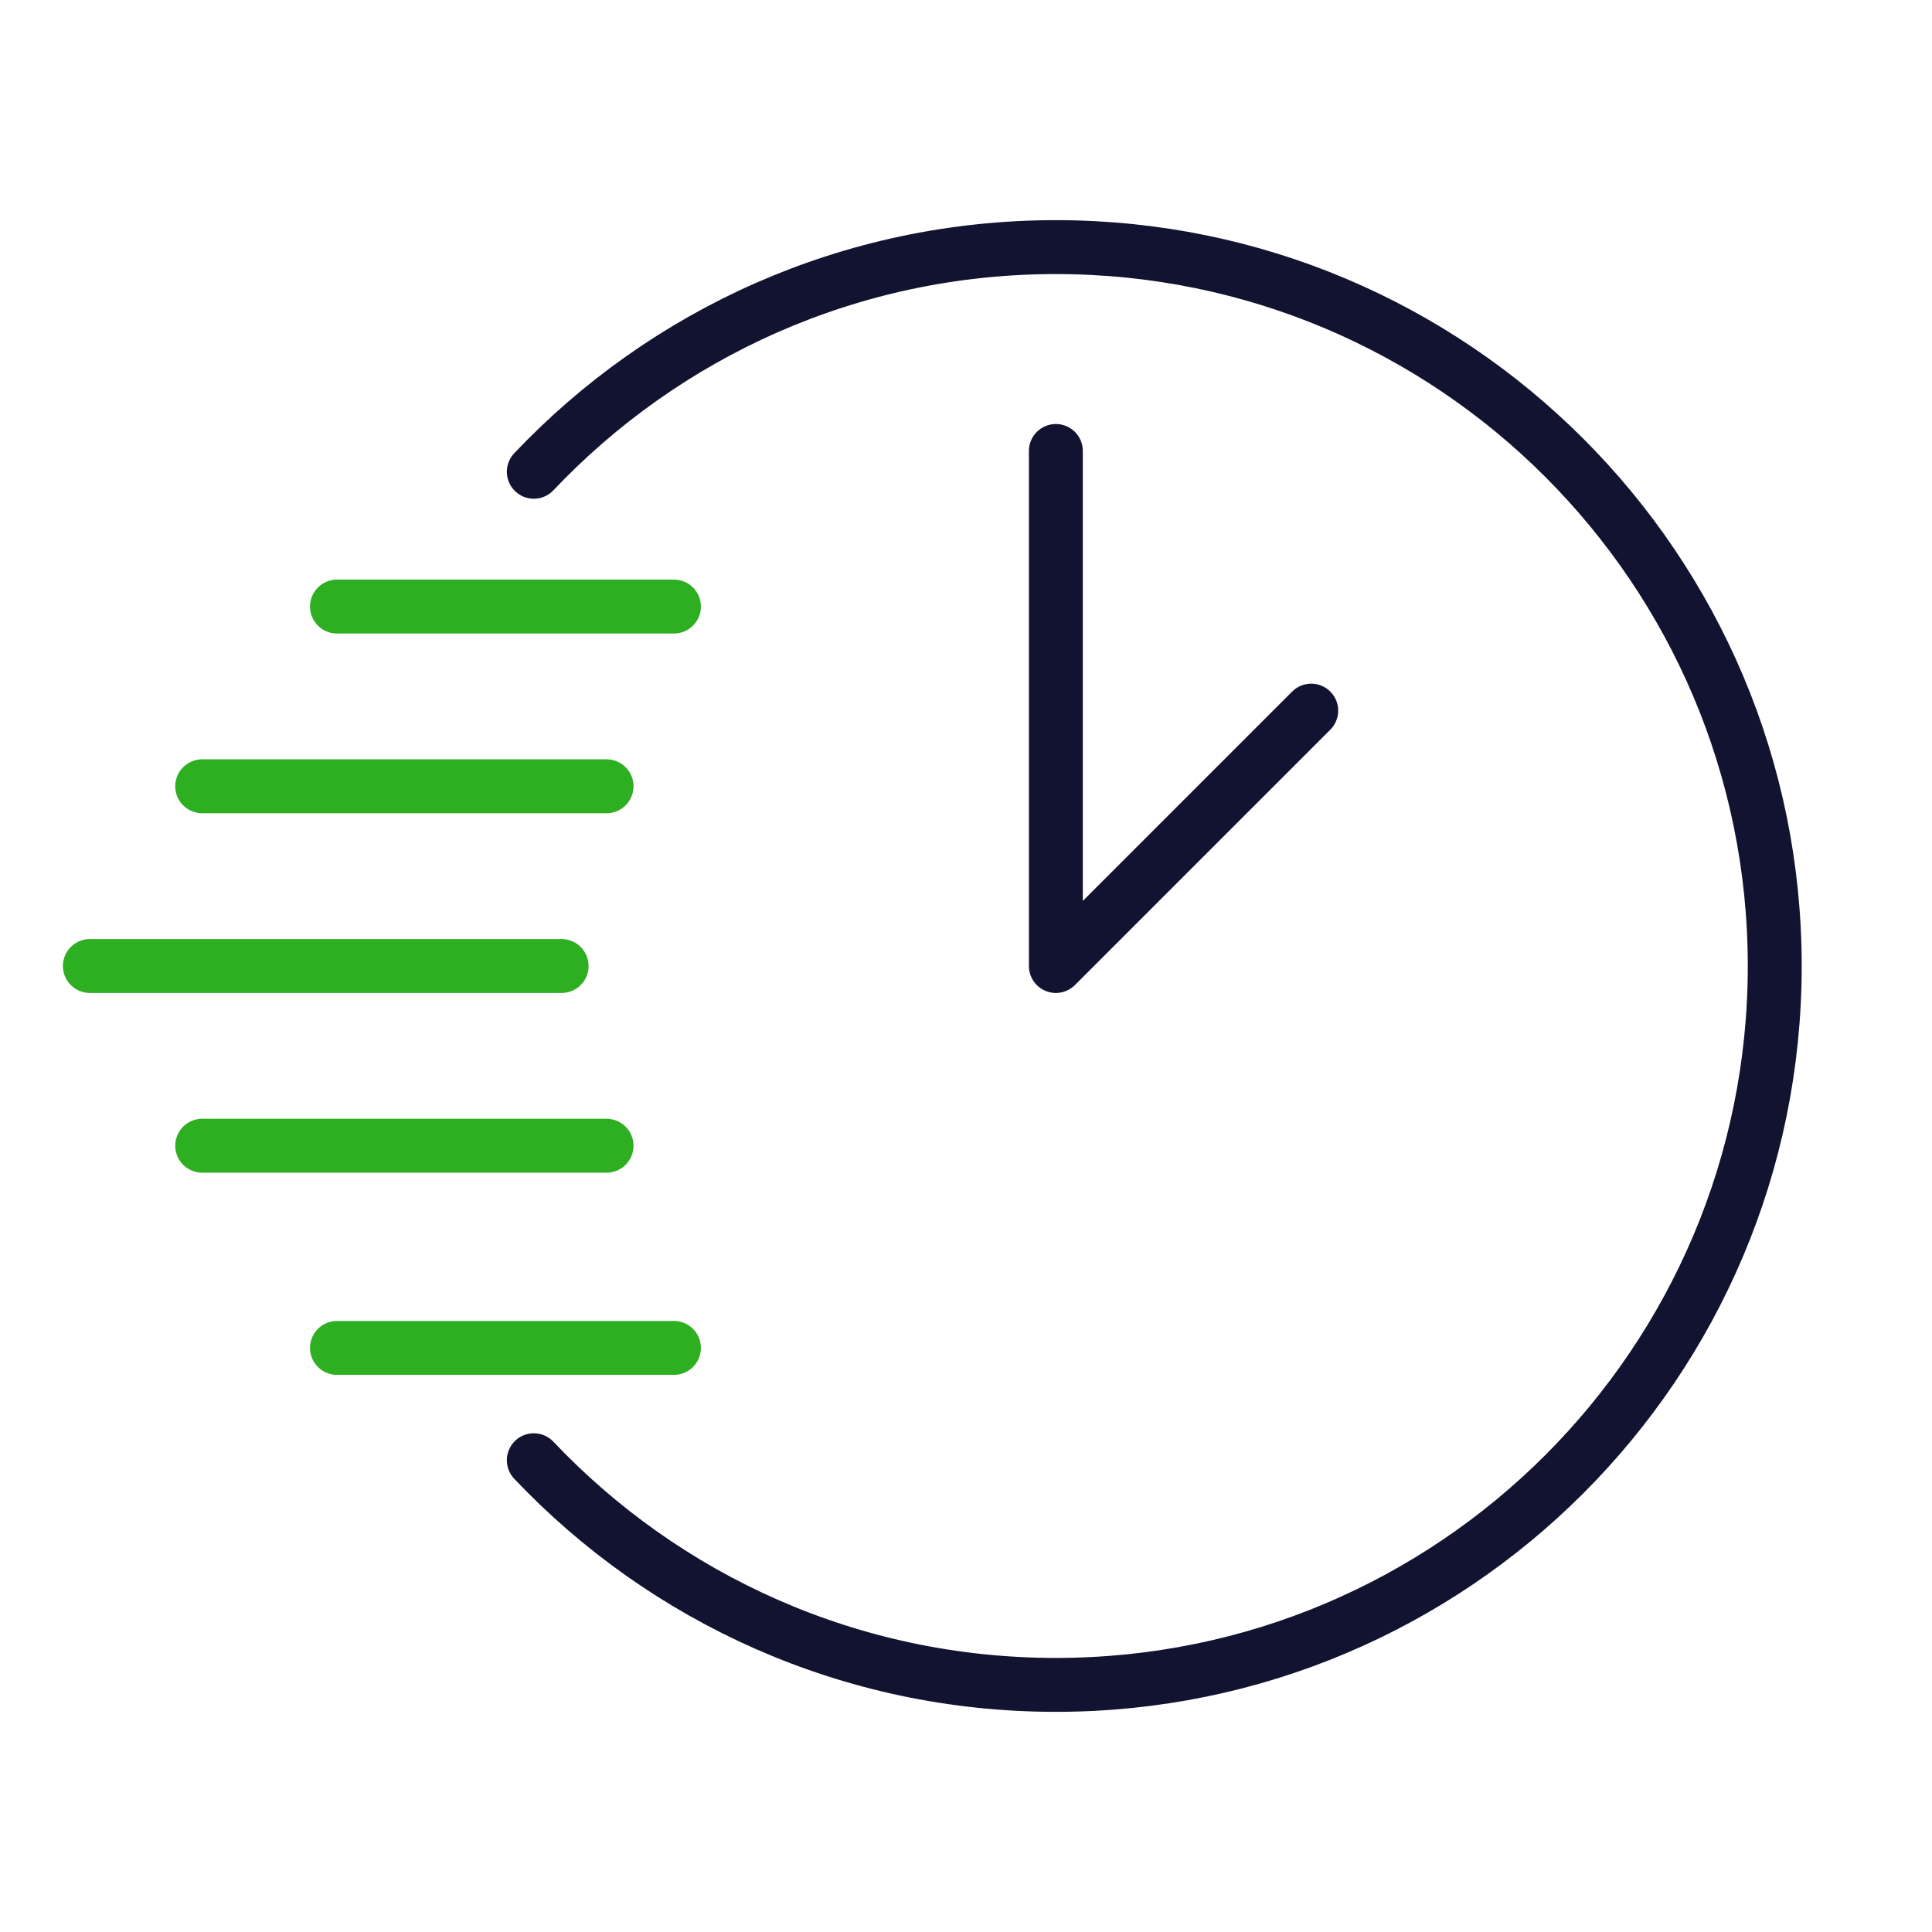
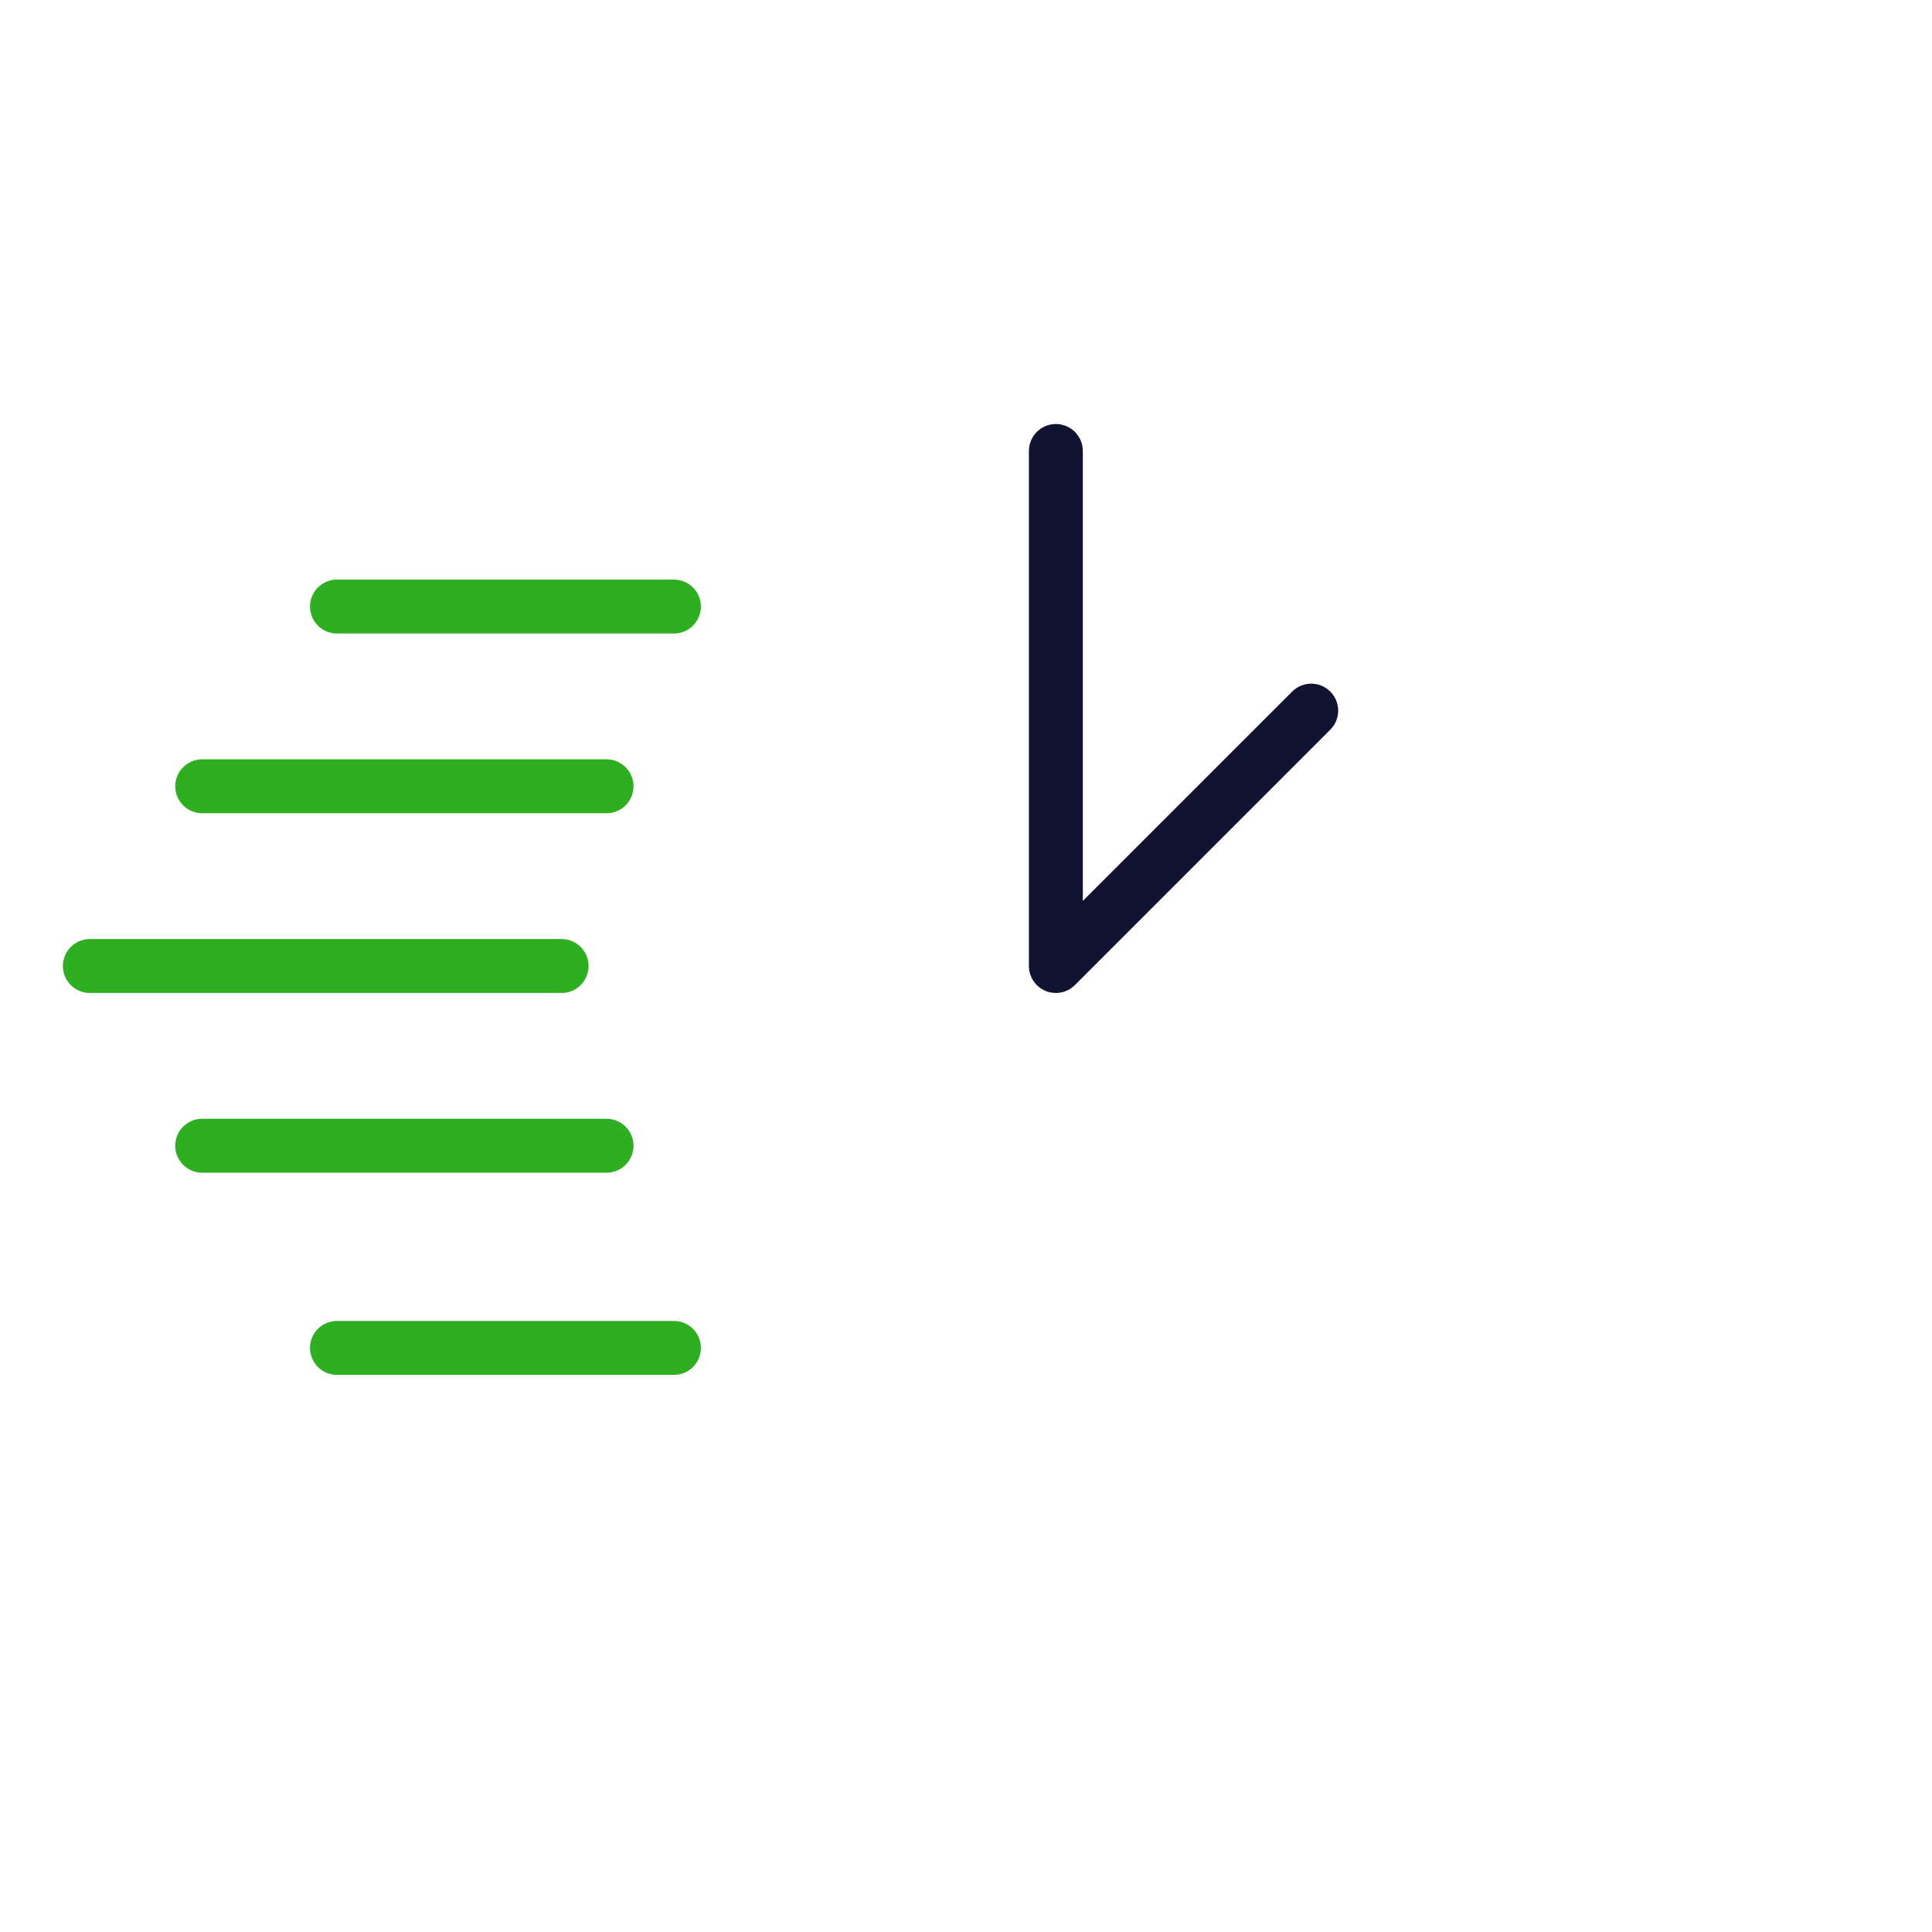
<svg xmlns="http://www.w3.org/2000/svg" width="430" height="430" fill="none" viewBox="0 0 430 430">
  <g stroke-linecap="round" stroke-width="12">
    <path stroke="#121331" stroke-linejoin="round" d="M235 100.373V215l56.836-56.836" />
-     <path stroke="#121331" d="M118.81 325c29.162 30.792 70.433 50 116.19 50 88.366 0 160-71.634 160-160S323.366 55 235 55c-45.757 0-87.028 19.208-116.19 50" />
    <path stroke="#2daf21" d="M20 215h105m-80 40h90m-60 45h75M45 175h90m-60-40h75" />
  </g>
</svg>